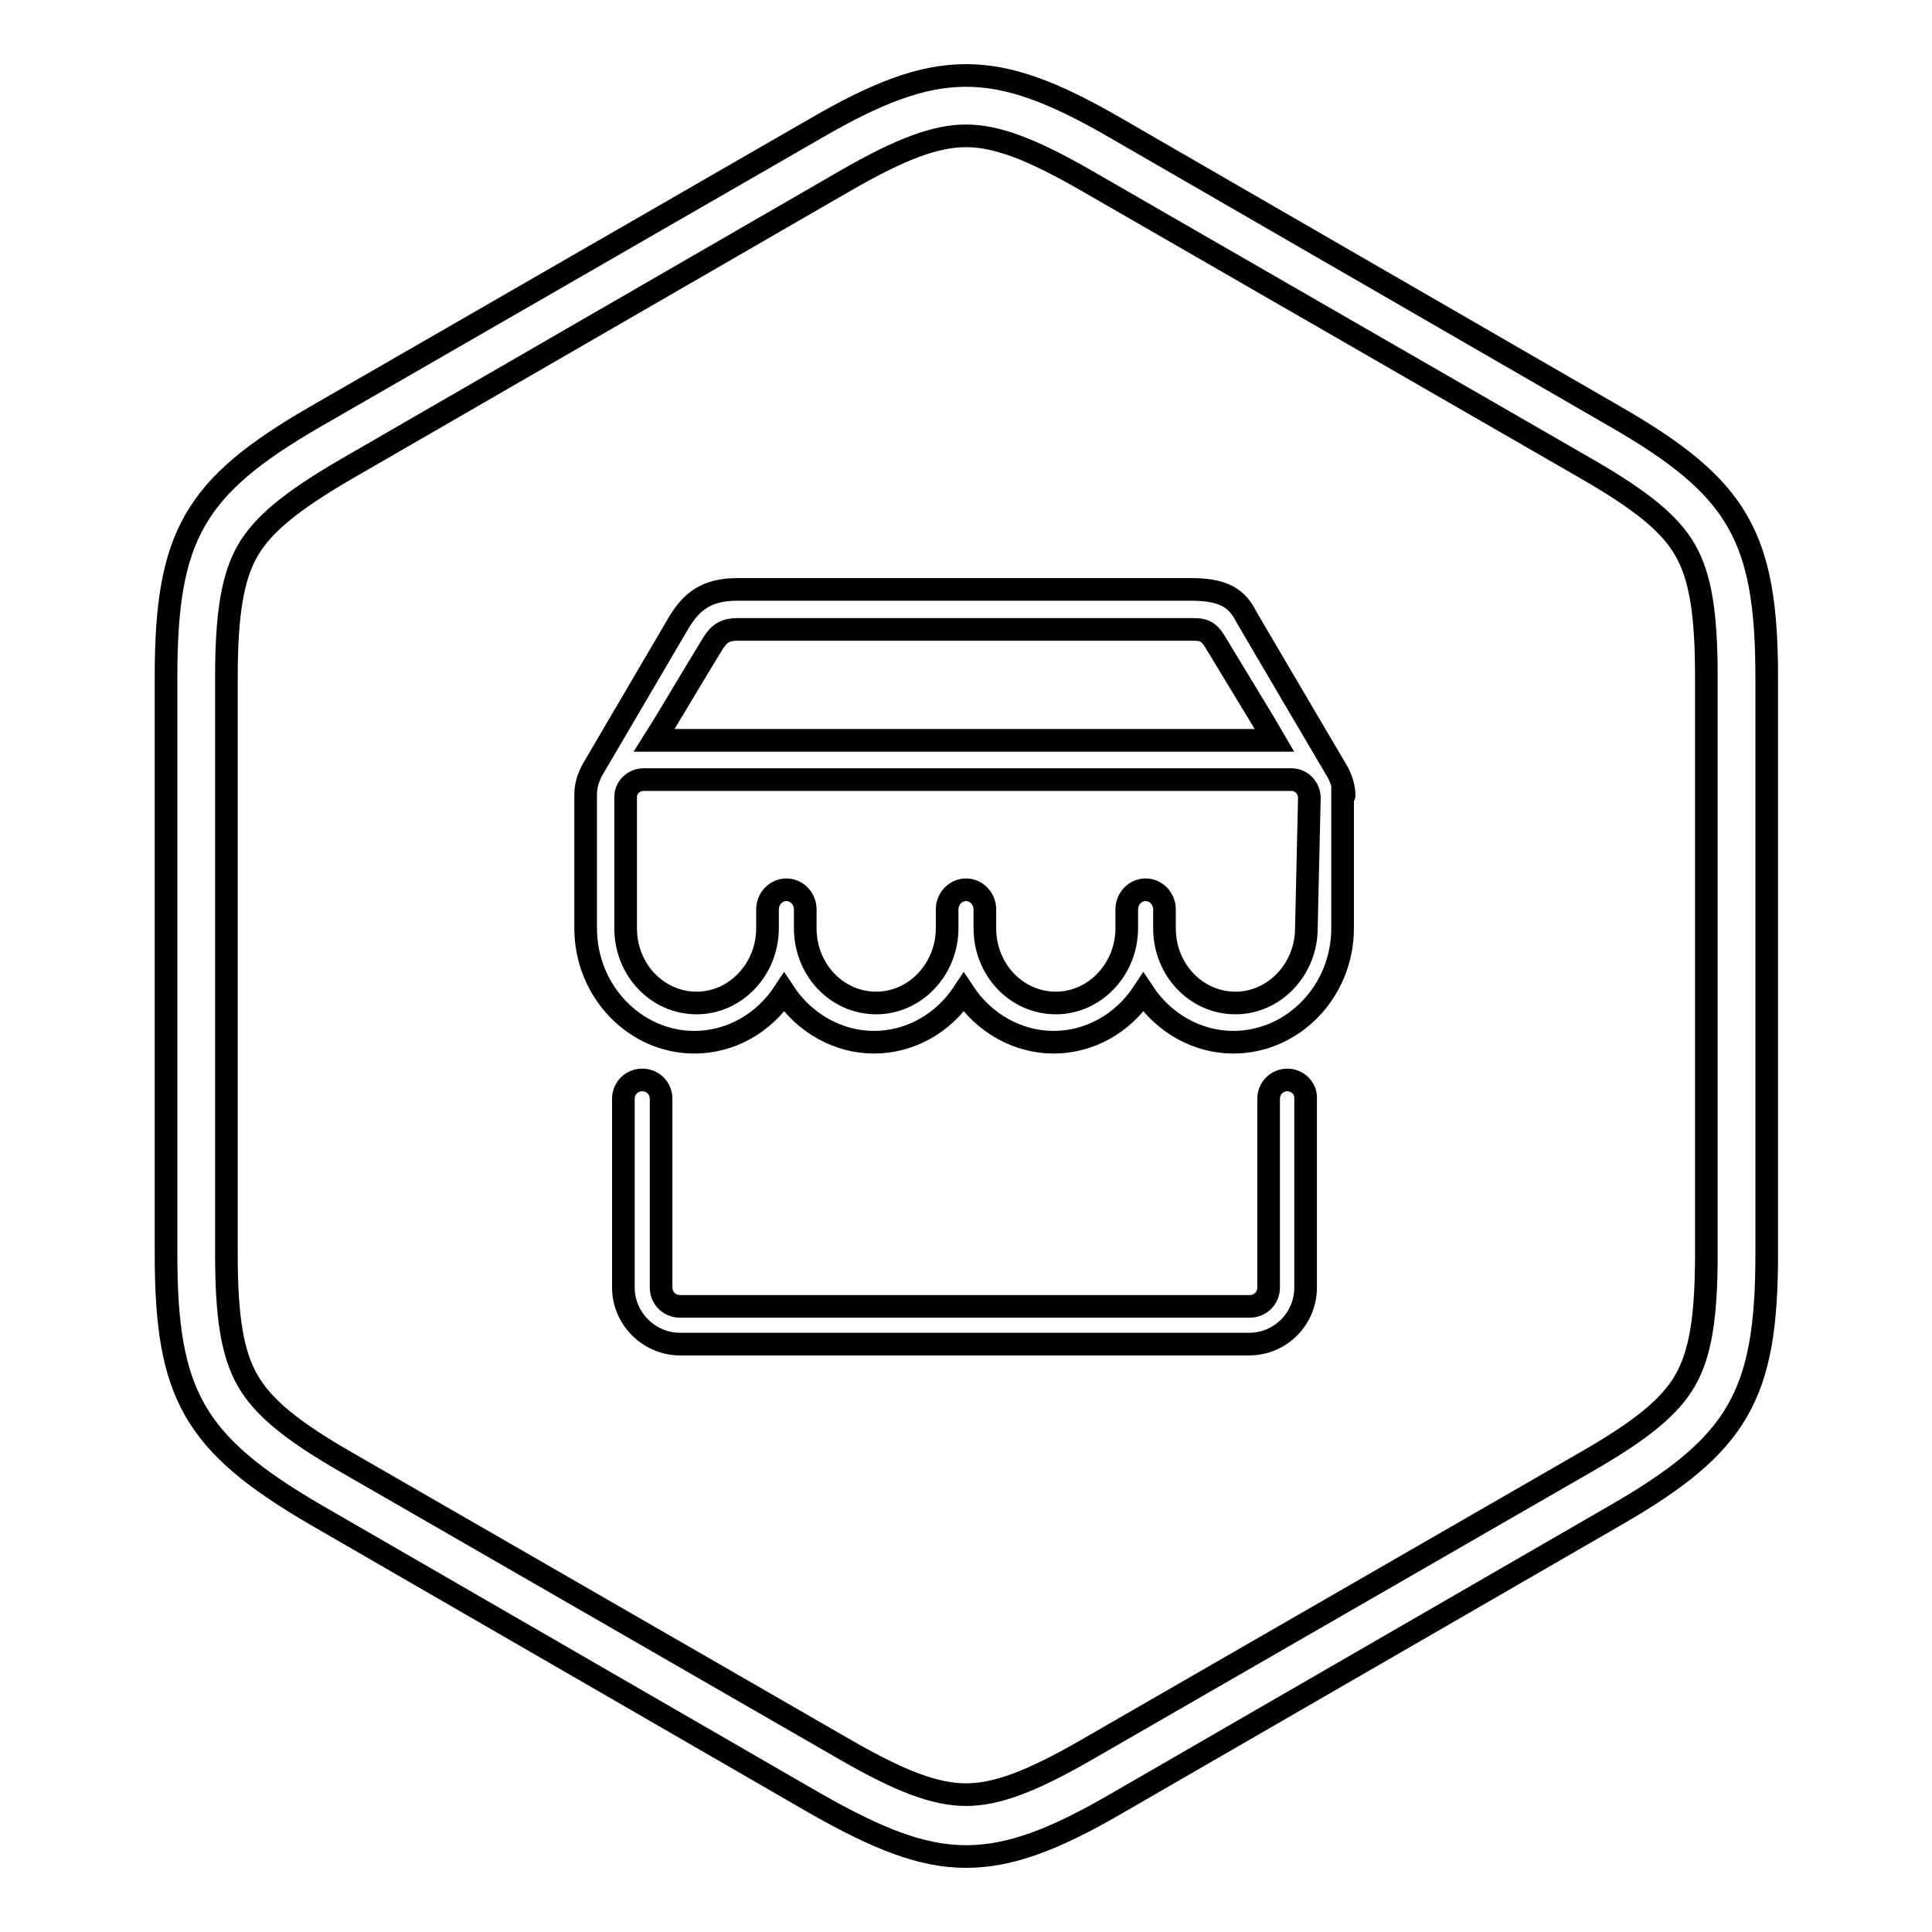
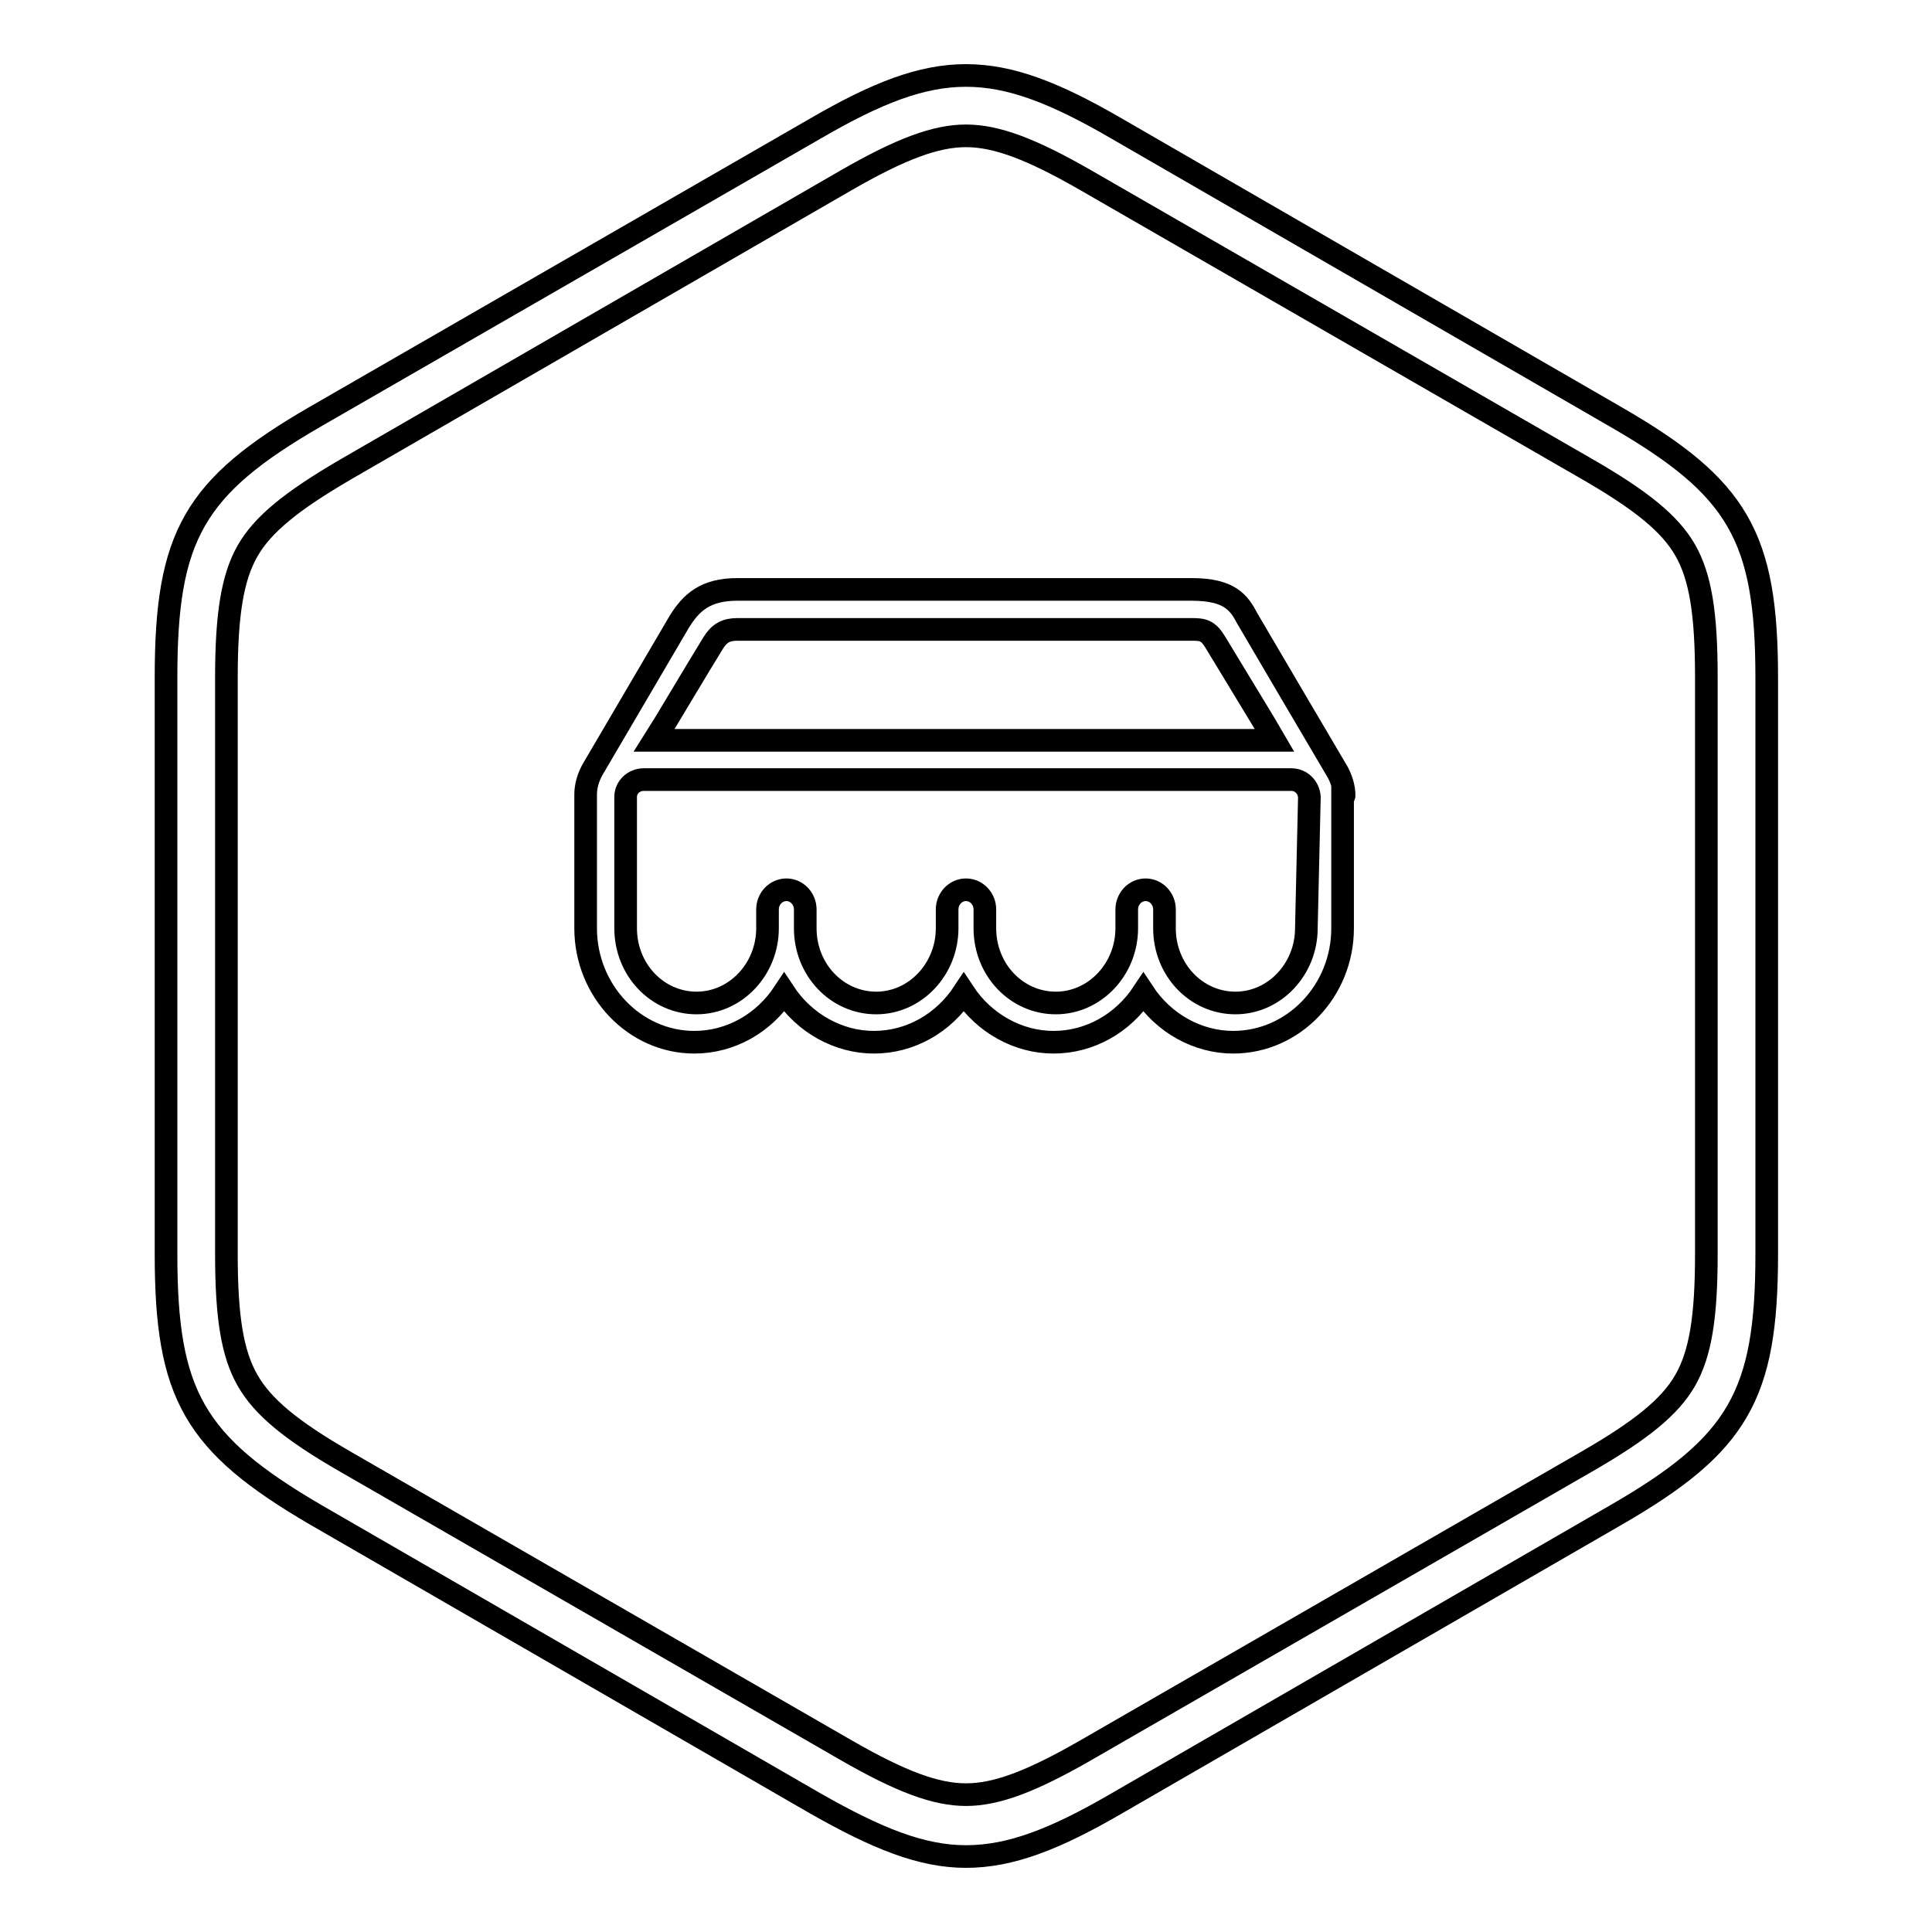
<svg xmlns="http://www.w3.org/2000/svg" version="1.1" x="0px" y="0px" viewBox="0 0 256 256" enable-background="new 0 0 256 256" xml:space="preserve">
  <g>
    <g>
      <path stroke-width="3" fill-opacity="0" stroke="#000000" d="M128,18c4,0,8.6,1.7,15.9,5.9l66.3,38.2c7.3,4.2,11.1,7.3,13.1,10.8s2.8,8.3,2.8,16.8v76.5c0,8.4-0.8,13.2-2.8,16.7c-2,3.5-5.8,6.6-13.1,10.8l-66.3,38.2c-7.3,4.2-11.9,5.9-15.9,5.9c-4,0-8.6-1.7-15.9-5.9l-66.3-38.2c-7.3-4.2-11-7.3-13-10.8c-2-3.5-2.8-8.3-2.8-16.7V89.8c0-8.4,0.8-13.3,2.8-16.8c2-3.5,5.8-6.6,13-10.8l66.3-38.3C119.4,19.7,124,18,128,18 M128,10c-5.9,0-11.8,2.3-19.9,7L41.8,55.2c-16.1,9.3-19.8,15.8-19.8,34.5v76.5c0,18.6,3.7,25.1,19.8,34.5l66.3,38.3c8.1,4.6,14,7,19.9,7c5.9,0,11.8-2.3,19.9-7l66.3-38.3c16.1-9.3,19.9-15.8,19.9-34.5V89.8c0-18.7-3.8-25.2-19.9-34.5L147.9,17C139.8,12.3,133.9,10,128,10L128,10z" />
-       <path stroke-width="3" fill-opacity="0" stroke="#000000" d="M170.6,143.1c-1.4,0-2.5,1.1-2.5,2.5v25c0,1.4-1.1,2.5-2.5,2.5H90.1c-1.4,0-2.5-1.1-2.5-2.5v-25c0-1.4-1.1-2.5-2.5-2.5c-1.4,0-2.5,1.1-2.5,2.5v25c0,4.1,3.4,7.5,7.5,7.5h75.4c4.2,0,7.5-3.4,7.5-7.5v-25C173.1,144.2,171.9,143.1,170.6,143.1L170.6,143.1z" />
      <path stroke-width="3" fill-opacity="0" stroke="#000000" d="M178.1,105.4c0-1-0.3-2-0.8-3l0,0c0,0-11.9-20.2-12-20.4c-1.1-2.1-2.3-3.9-7.4-3.9H97.7c-4.2,0-6.1,1.7-7.7,4.3L78.5,102l0,0v0c-0.6,1.1-0.9,2.2-0.9,3.3c0,0,0,0,0,0.1V123c0,8.3,6.5,15.1,14.4,15.1c4.8,0,9.2-2.5,11.9-6.6c2.7,4.1,7.2,6.6,11.9,6.6c4.8,0,9.2-2.5,11.9-6.6c2.7,4.1,7.2,6.6,11.9,6.6c4.8,0,9.2-2.5,11.9-6.6c2.7,4.1,7.2,6.6,11.9,6.6c8,0,14.5-6.8,14.5-15.1V105.4C178.1,105.5,178.1,105.5,178.1,105.4L178.1,105.4z M94.5,85.2c0.8-1.3,1.7-1.8,3.2-1.8h60.2c1.5,0,2.2,0.1,3.2,1.8c1.8,3,7,11.5,7.8,12.9H86.7C87.6,96.7,92.7,88.1,94.5,85.2L94.5,85.2z M173.1,123c0,5.4-4.2,9.9-9.4,9.9c-5.2,0-9.4-4.4-9.4-9.9v-2.5c0-1.4-1.1-2.6-2.5-2.6c-1.4,0-2.5,1.2-2.5,2.6v2.5c0,5.4-4.2,9.9-9.4,9.9c-5.2,0-9.4-4.4-9.4-9.9v-2.5c0-1.4-1.1-2.6-2.5-2.6c-1.4,0-2.5,1.2-2.5,2.6v2.5c0,5.4-4.2,9.9-9.4,9.9c-5.2,0-9.4-4.4-9.4-9.9v-2.5c0-1.4-1.1-2.6-2.5-2.6c-1.4,0-2.5,1.2-2.5,2.6v2.5c0,5.4-4.2,9.9-9.4,9.9c-5.2,0-9.4-4.4-9.4-9.9v-17.4c0-1.3,1.1-2.3,2.4-2.3h85.8c1.3,0,2.3,1,2.4,2.3L173.1,123L173.1,123L173.1,123z" />
    </g>
  </g>
</svg>